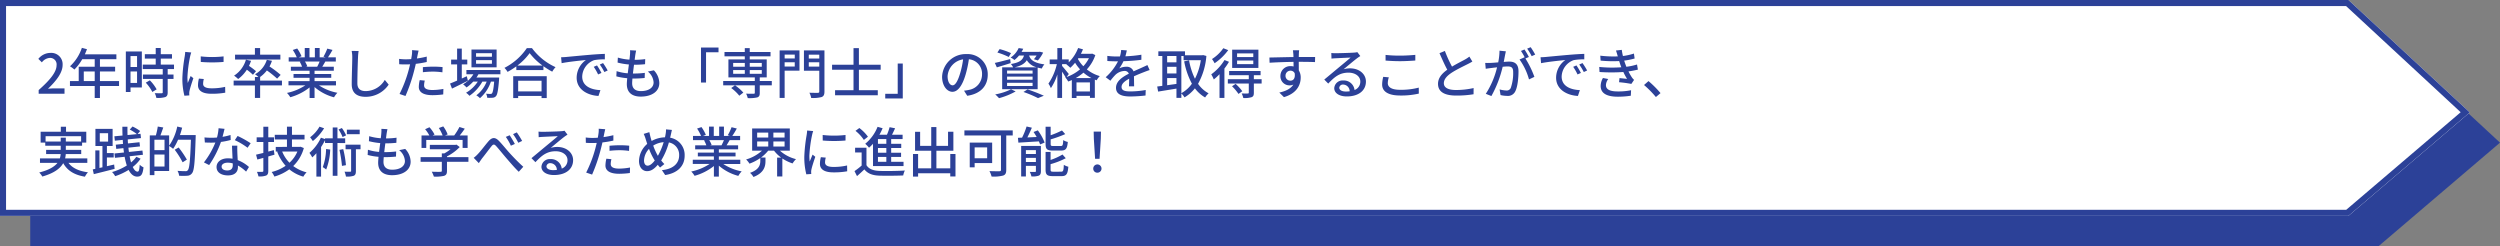
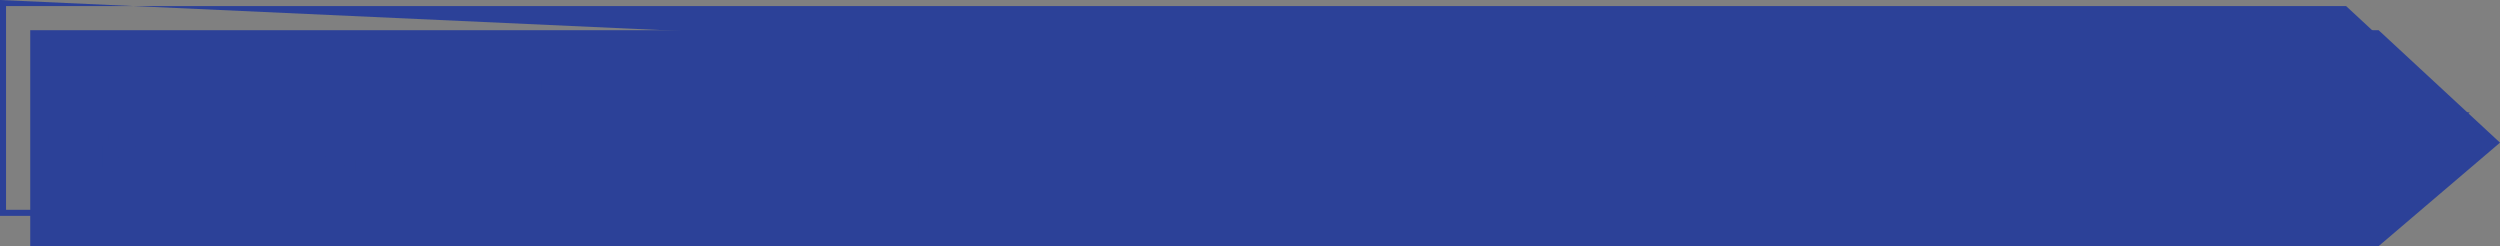
<svg xmlns="http://www.w3.org/2000/svg" width="827" height="81.406" viewBox="0 0 827 81.406">
  <rect x="0" y="0" width="827" height="81.406" fill="#808080" stroke="none" />
  <g id="グループ_15048" data-name="グループ 15048" transform="translate(11417 16885.408)">
    <path id="パス_31087" data-name="パス 31087" d="M0,0H776.86L817,37.19,776.86,71.407H0Z" transform="translate(-11407 -16875.408)" fill="#2c4198" />
    <g id="グループ_15047" data-name="グループ 15047" transform="translate(-11567 -21494.002)">
-       <path id="パス_3692" data-name="パス 3692" d="M0,0H776.86L817,37.19,776.86,71.407H0Z" transform="translate(150 4608.593)" fill="#fff" />
-       <path id="パス_3692_-_アウトライン" data-name="パス 3692 - アウトライン" d="M2,2V69.407H776.124L813.99,37.128,776.076,2H2M0,0H776.86L817,37.19,776.86,71.407H0Z" transform="translate(150 4608.593)" fill="#2c4198" />
+       <path id="パス_3692_-_アウトライン" data-name="パス 3692 - アウトライン" d="M2,2V69.407H776.124L813.99,37.128,776.076,2H2M0,0L817,37.19,776.86,71.407H0Z" transform="translate(150 4608.593)" fill="#2c4198" />
      <path id="パス_3703" data-name="パス 3703" d="M.792,0h8.55V-1.764H6.03c-.648,0-1.476.054-2.16.126C6.678-4.32,8.712-6.966,8.712-9.522a3.746,3.746,0,0,0-4-3.978A5.144,5.144,0,0,0,.684-11.52l1.17,1.152a3.593,3.593,0,0,1,2.61-1.476,2.151,2.151,0,0,1,2.25,2.43C6.714-7.236,4.7-4.662.792-1.206ZM15.714-4.176V-7.362h3.618v3.186Zm11.664,0H21.06V-7.362h5.022V-8.928H21.06v-2.484H26.5v-1.62H16.074c.234-.54.486-1.134.7-1.692l-1.692-.45a14.564,14.564,0,0,1-3.924,6.1,13.312,13.312,0,0,1,1.458,1.08,16.376,16.376,0,0,0,2.592-3.42h4.122v2.484H14.04v4.752h-2.9v1.62h8.19V1.422H21.06V-2.556h6.318Zm5.958-8.28v3.618h-2.16v-3.618Zm-2.16,8.892v-3.8h2.16v3.8Zm3.744-10.4H29.628V-.558h1.548V-2.07H34.92Zm1.3,10.314A13.351,13.351,0,0,1,38.394-.576l1.422-.864a13.257,13.257,0,0,0-2.25-2.988Zm9.342-4.5V-9.63H41.184v-1.98h3.708v-1.458H41.184V-15.12H39.51v2.052h-3.6v1.458h3.6v1.98H35.226v1.476h6.606v1.8H35.28v1.476h6.552V-.486c0,.252-.09.324-.378.342-.27,0-1.26,0-2.268-.036a6.232,6.232,0,0,1,.54,1.566,8.851,8.851,0,0,0,2.952-.27c.594-.252.792-.7.792-1.566V-4.878H45.4V-6.354H43.47v-1.8ZM54.4-12.348l.018,1.836a45.876,45.876,0,0,0,7.542,0v-1.836A33.17,33.17,0,0,1,54.4-12.348ZM55.422-4.86,53.8-5A9.117,9.117,0,0,0,53.5-2.79C53.5-1.044,54.9.018,57.96.018a24.7,24.7,0,0,0,4.554-.36l-.036-1.926A19.329,19.329,0,0,1,58-1.782c-2.178,0-2.808-.666-2.808-1.476A6.253,6.253,0,0,1,55.422-4.86Zm-4.158-8.784-2-.18A13.085,13.085,0,0,1,49.1-12.33a51.943,51.943,0,0,0-.774,7.182A22.873,22.873,0,0,0,49,.666L50.634.558C50.616.342,50.6.072,50.6-.108a3.519,3.519,0,0,1,.09-.828c.18-.9.81-2.826,1.278-4.194l-.9-.72c-.288.666-.648,1.548-.954,2.286A17.761,17.761,0,0,1,50-5.49a43.168,43.168,0,0,1,.882-6.786A12.909,12.909,0,0,1,51.264-13.644Zm29.484.738h-6.7v-2.2H72.324v2.2h-6.57v1.6H80.748ZM72.684-7.452A22.167,22.167,0,0,0,70.362-9.2a13.6,13.6,0,0,0,.684-1.674l-1.692-.378A9.411,9.411,0,0,1,65.43-5.976,10.6,10.6,0,0,1,66.78-4.86a11.546,11.546,0,0,0,2.88-3.078,20.231,20.231,0,0,1,2.016,1.674ZM81.27-4.338H74.052V-5.526h-.018A10.3,10.3,0,0,0,76.284-7.7a31.513,31.513,0,0,1,3.384,2.718l1.17-1.242a32.107,32.107,0,0,0-3.69-2.79,10.307,10.307,0,0,0,.81-1.872l-1.692-.324a8.245,8.245,0,0,1-3.906,4.77,8.1,8.1,0,0,1,1.116.918H72.324v1.188H65.286v1.6h7.038V1.4h1.728v-4.14H81.27Zm12.456-6.3a16.8,16.8,0,0,1-.792,1.71h-3.8l.522-.108a7.573,7.573,0,0,0-.774-1.6Zm5.418,7.884v-1.4H92.052v-1.1h5.526v-1.26H92.052V-7.6h6.372V-8.928H94.608c.306-.5.666-1.1,1.008-1.71H99.09v-1.4H96.5a28.163,28.163,0,0,0,1.494-2.448l-1.728-.432A15.688,15.688,0,0,1,95-12.258l.684.216H93.744V-15.12H92.16v3.078H90.378V-15.12H88.812v3.078h-1.98l.918-.342a12.511,12.511,0,0,0-1.44-2.574l-1.458.486a13.5,13.5,0,0,1,1.314,2.43H83.5v1.4h4.086l-.432.072a8.918,8.918,0,0,1,.756,1.638h-3.69V-7.6h6.192v1.08H85.1v1.26h5.31v1.1H83.43v1.4h5.562a17.464,17.464,0,0,1-6.066,2.5,7.512,7.512,0,0,1,1.1,1.422,17.879,17.879,0,0,0,6.39-3.24V1.422h1.638V-2.2A16.057,16.057,0,0,0,98.5,1.188,7.517,7.517,0,0,1,99.612-.306a16.53,16.53,0,0,1-6.1-2.448Zm7.488-11.376-2.3-.018a10.416,10.416,0,0,1,.2,2.088c0,1.728-.18,6.372-.18,8.928,0,2.988,1.836,4.158,4.572,4.158a9.141,9.141,0,0,0,7.65-4.032L115.29-4.572a7.376,7.376,0,0,1-6.336,3.708c-1.566,0-2.736-.648-2.736-2.556,0-2.484.126-6.642.216-8.64A16.416,16.416,0,0,1,106.632-14.13ZM128.52-4.338,126.846-4.5a10.578,10.578,0,0,0-.306,2.25c0,1.782,1.584,2.736,4.518,2.736a27.793,27.793,0,0,0,3.564-.252l.054-1.818a20.34,20.34,0,0,1-3.6.36c-2.3,0-2.79-.738-2.79-1.548A6.608,6.608,0,0,1,128.52-4.338Zm-2.052-9.918-2.16-.162a7.363,7.363,0,0,1-.072,1.62c-.036.342-.126.81-.216,1.35-.63.054-1.242.072-1.8.072a16.962,16.962,0,0,1-2.2-.144l.036,1.764c.648.054,1.314.072,2.142.072.45,0,.936-.018,1.458-.036-.144.594-.288,1.188-.432,1.746A41.632,41.632,0,0,1,120.168.09l1.962.666a54.375,54.375,0,0,0,2.844-8.28c.2-.756.4-1.584.576-2.358a32.252,32.252,0,0,0,3.618-.612v-1.782a31.583,31.583,0,0,1-3.258.63c.09-.4.162-.756.216-1.062C126.2-13.068,126.36-13.806,126.468-14.256Zm1.422,5.472V-7.11a30.293,30.293,0,0,1,3.4-.2,22.747,22.747,0,0,1,3.06.234l.054-1.728a30.509,30.509,0,0,0-3.15-.144C130.1-8.946,128.862-8.874,127.89-8.784Zm22.842-3.456h-5.256v-1.17h5.256Zm0,2.322h-5.256v-1.188h5.256Zm1.548-4.7h-8.316v5.9h8.316Zm-9.864,8.838c-.558.252-1.116.5-1.656.756V-9.7h1.818v-1.584H140.76v-3.636h-1.548v3.636h-1.98V-9.7h1.98v5.364c-.882.378-1.692.72-2.34.972l.648,1.674c1.512-.72,3.456-1.692,5.256-2.61Zm11.124-.648V-7.848H142.29v1.422h2.3a9.663,9.663,0,0,1-3.4,3.312,9.07,9.07,0,0,1,1.134,1.044A12.221,12.221,0,0,0,144.54-4h1.512a11.65,11.65,0,0,1-3.888,3.69A4.644,4.644,0,0,1,143.28.7,13.833,13.833,0,0,0,147.564-4h1.422A10.44,10.44,0,0,1,145.566.54a5.372,5.372,0,0,1,1.206.936A12.44,12.44,0,0,0,150.39-4h1.08c-.216,2.538-.45,3.564-.72,3.87-.144.18-.288.2-.558.2a12.03,12.03,0,0,1-1.4-.072,3.307,3.307,0,0,1,.378,1.35,14.172,14.172,0,0,0,1.8-.018,1.565,1.565,0,0,0,1.08-.5c.486-.54.756-1.944,1.044-5.544.018-.216.036-.63.036-.63H145.6a8.286,8.286,0,0,0,.666-1.08Zm13.608,2.142V-.756h-7.74V-4.284ZM157.77,1.44h1.638v-.7h7.74v.7h1.71V-5.8H157.77Zm1.386-10.764a19.254,19.254,0,0,0,4.05-4.1,20.6,20.6,0,0,0,4.248,4.1Zm3.114-5.742a19.943,19.943,0,0,1-7.4,6.516A6.434,6.434,0,0,1,155.9-7.218a24.522,24.522,0,0,0,2.9-1.836V-7.83h8.964V-9.108a23.445,23.445,0,0,0,2.916,1.818,7.43,7.43,0,0,1,1.1-1.494,19.963,19.963,0,0,1-7.794-6.282Zm11.34,3.006.18,1.962c2.016-.432,6.21-.864,8.028-1.044a7.22,7.22,0,0,0-3.06,5.85c0,3.96,3.69,5.85,7.218,6.03l.648-1.926c-2.97-.126-6.03-1.224-6.03-4.5a5.968,5.968,0,0,1,3.978-5.418,17.346,17.346,0,0,1,3.51-.252v-1.818c-1.242.036-3.042.144-4.968.306-3.312.288-6.516.594-7.83.72C174.924-12.114,174.294-12.078,173.61-12.06Zm11.88,2.7-1.08.468a17.02,17.02,0,0,1,1.44,2.52l1.116-.5A25.126,25.126,0,0,0,185.49-9.36Zm2-.774-1.08.486a16.893,16.893,0,0,1,1.512,2.484l1.1-.522A26,26,0,0,0,187.488-10.134Zm10.944-4.14-2.016-.108a7.622,7.622,0,0,1-.018,1.422c-.036.468-.09,1.044-.18,1.692a17.515,17.515,0,0,1-3.834-.684l-.09,1.656a22.856,22.856,0,0,0,3.744.63c-.126.954-.252,1.962-.378,2.916a15.223,15.223,0,0,1-3.69-.72l-.09,1.728a19.681,19.681,0,0,0,3.6.612c-.072.81-.126,1.494-.126,1.962,0,2.988,2,4.122,4.608,4.122,3.726,0,6.138-1.764,6.138-4.464a6.276,6.276,0,0,0-1.8-4.23l-2,.414a4.937,4.937,0,0,1,1.908,3.6c0,1.692-1.584,2.862-4.212,2.862-1.926,0-2.88-.954-2.88-2.592,0-.378.036-.936.09-1.566h.684c1.17,0,2.268-.072,3.366-.18l.054-1.692a28.746,28.746,0,0,1-3.69.216h-.252c.108-.936.234-1.962.36-2.9h.036a34.62,34.62,0,0,0,3.618-.18l.054-1.692a24.048,24.048,0,0,1-3.492.234c.09-.684.162-1.242.216-1.638C198.234-13.284,198.306-13.716,198.432-14.274Zm27.252-.99h-5.8V-3.69h1.674V-13.716h4.122Zm8.208,14.9a14.9,14.9,0,0,0-2.754-2.412l-1.26.9A13.58,13.58,0,0,1,232.56.666Zm-3.366-7.452h3.852v1.224h-3.852Zm0-2.358h3.852v1.242h-3.852Zm9.468,0v1.242h-3.978V-10.17Zm0,3.582h-3.978V-7.812h3.978Zm3.312,2.394h-3.978V-5.4h2.3v-5.94h-5.616v-1.026h6.876v-1.422h-6.876v-1.3h-1.638v1.3h-6.714v1.422h6.714v1.026H228.96V-5.4h8.73v1.206H227.232v1.422H237.69V-.324c0,.252-.09.324-.378.342-.306,0-1.422,0-2.5-.036a6.324,6.324,0,0,1,.54,1.476,11.7,11.7,0,0,0,3.15-.234c.648-.234.828-.648.828-1.494v-2.5h3.978Zm7.6-8.73v1.278h-3.348v-1.278ZM247.554-9v-1.4H250.9V-9Zm4.914-5.328H245.9V1.4h1.656V-7.632h4.914Zm3.078,5.364V-10.4h3.474v1.44Zm3.474-3.96v1.278h-3.474v-1.278Zm1.71-1.4h-6.786v6.714h5.076V-.738c0,.324-.108.432-.468.45-.36,0-1.62.018-2.808-.036a5.974,5.974,0,0,1,.594,1.728,11.044,11.044,0,0,0,3.474-.306c.684-.288.918-.792.918-1.836ZM279.324-7.92V-9.576h-7.2v-5.49h-1.782v5.49H263.25V-7.92h7.092v6.768h-6.1V.522h14.13V-1.152h-6.246V-7.92Zm1.512,9.5h5.8V-9.99h-1.674V.036h-4.122Zm33.912-7.9a6.663,6.663,0,0,0-7.056-6.786,7.8,7.8,0,0,0-8.046,7.488c0,3.006,1.638,4.986,3.42,4.986s3.276-2.034,4.356-5.706a35.844,35.844,0,0,0,1.08-5.058,4.786,4.786,0,0,1,4.356,5.022A5.177,5.177,0,0,1,308.5-1.26a11.125,11.125,0,0,1-1.6.252L307.962.684C312.336.054,314.748-2.538,314.748-6.318ZM301.464-5.8a6.017,6.017,0,0,1,5.13-5.562,28.653,28.653,0,0,1-.99,4.644c-.828,2.772-1.674,3.942-2.484,3.942C302.346-2.772,301.464-3.726,301.464-5.8ZM323.658-8.73c2.142-.5,3.33-1.26,4.014-2.358a5.33,5.33,0,0,0,3.294,2.358Zm5.922,2.07h-8.442V-7.668h8.442Zm0,2.034h-8.442V-5.652h8.442Zm0,2.07h-8.442V-3.6h8.442Zm-2.844-10.08c-.414,1.476-1.44,2.34-4.338,2.808a4.347,4.347,0,0,1,.738,1.1h-3.618v7.236h11.736V-8.64c.414.108.882.216,1.386.306a4.693,4.693,0,0,1,.846-1.368c-3.654-.486-4.662-1.638-5.058-2.934h2.484a8.63,8.63,0,0,1-.9,1.224l1.314.414a11.376,11.376,0,0,0,1.746-2.61l-1.116-.288-.252.054h-5.778a9.593,9.593,0,0,0,.558-1.026l-1.512-.234a7.5,7.5,0,0,1-2.664,3.15,4.865,4.865,0,0,1,1.26.81,8.615,8.615,0,0,0,1.53-1.494Zm-4.3-.792a22.2,22.2,0,0,0-3.762-1.332l-.738,1.134A24.876,24.876,0,0,1,321.7-12.15Zm-.27,1.98c-1.854.486-3.762.99-5.076,1.26l.666,1.476c1.332-.414,3.006-.9,4.572-1.422Zm.288,9.99A19.68,19.68,0,0,1,317.214.234a11.761,11.761,0,0,1,1.26,1.242,23.844,23.844,0,0,0,5.508-2.232Zm4.1.882a36.38,36.38,0,0,1,4.824,2.034l1.926-.792a56.859,56.859,0,0,0-5.382-2.088Zm17.28-4.59a15.008,15.008,0,0,0,2.574-1.8,13.547,13.547,0,0,0,2.664,1.8Zm.27,4.428V-3.744h4.446V-.738Zm-2.538-5.778c-.342-.414-1.746-2.142-2.232-2.664v-.612h1.548l-.126.108a8.77,8.77,0,0,1,1.3,1.116,15.81,15.81,0,0,0,1.584-1.674,13.79,13.79,0,0,0,1.638,2.178,14.157,14.157,0,0,1-4.428,2.538Zm6.66-5.238a11.4,11.4,0,0,1-1.854,2.664,10.772,10.772,0,0,1-1.8-2.412l.162-.252Zm1.062-1.512-.306.072h-3.42a15.917,15.917,0,0,0,.684-1.494l-1.6-.432a13.227,13.227,0,0,1-3.114,4.752v-.972h-2.2V-15.1H337.77v3.762h-2.538v1.548h2.376a19.01,19.01,0,0,1-2.79,6.462,7.01,7.01,0,0,1,.81,1.494,17.492,17.492,0,0,0,2.142-4.536V1.4h1.566V-7.29c.432.648.9,1.368,1.17,1.872l-.108.036a6.149,6.149,0,0,1,.954,1.35c.414-.144.81-.306,1.206-.486v5.94h1.548V.72h4.446v.648h1.62v-6.03c.2.09.4.162.594.234a7.3,7.3,0,0,1,1.044-1.4,12.383,12.383,0,0,1-4.284-2.214,12.983,12.983,0,0,0,2.808-4.734Zm11.466-1.062-1.872-.144a8.962,8.962,0,0,1-.414,2.142c-.36.018-.72.018-1.062.018a23.266,23.266,0,0,1-3.1-.2v1.692c1.008.072,2.25.108,3.006.108h.522a18.085,18.085,0,0,1-4.068,5.256L355.32-4.3a19.576,19.576,0,0,1,1.638-1.926,4.588,4.588,0,0,1,2.988-1.3,1.449,1.449,0,0,1,1.476.9c-2.088,1.062-4.248,2.466-4.248,4.68,0,2.232,2.088,2.862,4.77,2.862a45.836,45.836,0,0,0,5-.324L367-1.224a30.651,30.651,0,0,1-5,.468c-1.818,0-2.988-.252-2.988-1.476,0-1.062.972-1.89,2.52-2.736-.018.882-.036,1.908-.072,2.538h1.71c-.018-.864-.036-2.3-.054-3.33,1.26-.576,2.43-1.044,3.348-1.4.54-.216,1.314-.5,1.836-.666l-.738-1.656c-.576.288-1.1.522-1.71.792-.846.4-1.764.774-2.88,1.3a2.369,2.369,0,0,0-2.412-1.53,5.287,5.287,0,0,0-2.3.54,14.444,14.444,0,0,0,1.386-2.376,55.616,55.616,0,0,0,5.922-.468v-1.674a41.5,41.5,0,0,1-5.292.522C360.5-13.158,360.648-13.824,360.756-14.328Zm18.036,1.854h.738v1.386h5.706a20.005,20.005,0,0,1-1.944,6.138,22.754,22.754,0,0,1-1.944-6.084l-1.62.324a25.354,25.354,0,0,0,2.556,7.4A10.255,10.255,0,0,1,378.792-.18Zm-4.7,9.666V-5.184h3.078V-3.24Zm3.078-9.666v2.088h-3.078v-2.088Zm-3.078,3.582h3.078v2.2h-3.078Zm11.9-3.888-.288.054H380v-1.3h-8.82v1.548h1.314v9.882c-.63.072-1.188.162-1.692.216L371.106-.7c1.674-.27,3.888-.63,6.066-.99V1.386h1.62V-.09a6.469,6.469,0,0,1,1.044,1.3,12.329,12.329,0,0,0,3.438-2.988,11.317,11.317,0,0,0,3.384,3.024A6.372,6.372,0,0,1,387.81-.126a9.911,9.911,0,0,1-3.492-3.15,22.5,22.5,0,0,0,2.754-9.216Zm16.6.648h-5.364v-1.206h5.364Zm0,2.358h-5.364V-10.98h5.364Zm1.692-4.788H395.6v6.03h8.676Zm-11.61-.486a13.233,13.233,0,0,1-3.744,3.582,9.334,9.334,0,0,1,.864,1.386,18.084,18.084,0,0,0,4.5-4.338Zm.4,3.906a16.532,16.532,0,0,1-4.392,4.734,12.354,12.354,0,0,1,.846,1.692,18.549,18.549,0,0,0,1.89-1.746V1.4h1.62v-9.72a20.332,20.332,0,0,0,1.512-2.232Zm2.484,8.676A15.893,15.893,0,0,1,397.692.072l1.26-.9a15.749,15.749,0,0,0-2.214-2.43Zm9.792-2.34h-2.574V-6.12H405V-7.506H394.6V-6.12h6.5v1.314h-6.93v1.44h6.93V-.36c0,.216-.072.27-.342.288-.252.018-1.116.018-2.016-.018a6.913,6.913,0,0,1,.54,1.512,7.734,7.734,0,0,0,2.736-.27c.594-.234.756-.648.756-1.476V-3.366h2.574Zm12.42-9.558h-2.07c.036.18.09.738.144,1.314.018.216.018.522.036.918-2.574.036-5.922.126-7.956.162l.054,1.728c2.232-.144,5.184-.252,7.92-.288,0,.522.018,1.062.018,1.53a3.6,3.6,0,0,0-1.008-.126,3.251,3.251,0,0,0-3.348,3.24,3.006,3.006,0,0,0,3.024,3.132,2.819,2.819,0,0,0,1.26-.27c-.864,1.386-2.52,2.178-4.644,2.646l1.53,1.512c4.266-1.242,5.544-4.068,5.544-6.462a4.433,4.433,0,0,0-.63-2.394c0-.81,0-1.854-.018-2.826,2.61,0,4.32.036,5.382.09l.036-1.692h-5.4c0-.36,0-.684.018-.9A10.486,10.486,0,0,1,417.762-14.364Zm-4.518,8.442a1.622,1.622,0,0,1,1.638-1.692,1.484,1.484,0,0,1,1.4.864c.234,1.692-.468,2.43-1.4,2.43A1.579,1.579,0,0,1,413.244-5.922ZM431.028-2a1.2,1.2,0,0,1,1.314-1.026,2.211,2.211,0,0,1,2.124,2.232,9.592,9.592,0,0,1-1.278.072C431.91-.72,431.028-1.206,431.028-2ZM428.4-13.464l.054,1.854c.414-.054.882-.09,1.332-.108.936-.054,4.05-.2,5-.234-.9.792-2.988,2.52-4,3.348-1.062.882-3.312,2.772-4.716,3.924l1.314,1.332c2.124-2.268,3.816-3.618,6.7-3.618,2.25,0,3.906,1.224,3.906,2.916a2.924,2.924,0,0,1-1.908,2.826,3.552,3.552,0,0,0-3.744-3.15,2.737,2.737,0,0,0-2.97,2.538C429.372-.2,431.028.9,433.512.9c4.05,0,6.336-2.052,6.336-4.914,0-2.52-2.232-4.374-5.238-4.374a7.457,7.457,0,0,0-2.16.306c1.278-1.044,3.492-2.916,4.41-3.6.378-.288.756-.54,1.134-.774l-.99-1.3a5.367,5.367,0,0,1-1.152.162c-.972.09-5.076.2-6.012.2A13.074,13.074,0,0,1,428.4-13.464Zm17.946.63v1.872c1.44.108,3.006.2,4.842.2,1.674,0,3.762-.126,5-.216v-1.872c-1.332.126-3.276.252-5.022.252A41.328,41.328,0,0,1,446.346-12.834Zm1.08,7.416-1.854-.162a11.025,11.025,0,0,0-.36,2.538c0,2.358,2.088,3.636,5.958,3.636a25.78,25.78,0,0,0,6.174-.63l-.018-1.98a23.089,23.089,0,0,1-6.228.72c-2.754,0-4.014-.9-4.014-2.178A6.417,6.417,0,0,1,447.426-5.418Zm18.54-8.73-1.782.738c.846,1.926,1.746,3.96,2.574,5.472-1.836,1.3-3.06,2.772-3.06,4.68,0,2.88,2.556,3.87,6.03,3.87A34.364,34.364,0,0,0,475.452.18l.018-2.052a26.816,26.816,0,0,1-5.814.648c-2.682,0-4.032-.828-4.032-2.232,0-1.314,1.008-2.448,2.592-3.492,1.71-1.116,4.1-2.232,5.292-2.844.576-.288,1.08-.558,1.548-.846l-.99-1.638a9.981,9.981,0,0,1-1.44.954c-.936.522-2.718,1.4-4.3,2.358A42.059,42.059,0,0,1,465.966-14.148Zm20.178.126-2.106-.216a20.21,20.21,0,0,1-.432,3.87c-1.008.09-1.98.162-2.556.18-.612.018-1.152.036-1.746,0l.18,1.944c.486-.09,1.332-.2,1.782-.252.414-.054,1.152-.144,1.962-.234A28.073,28.073,0,0,1,479.5.036l1.854.738a37.584,37.584,0,0,0,3.726-9.684c.666-.072,1.26-.108,1.638-.108,1.134,0,1.836.27,1.836,1.818a14.836,14.836,0,0,1-.792,5.292,1.446,1.446,0,0,1-1.476.846,9.507,9.507,0,0,1-2.214-.36L484.38.45a9.955,9.955,0,0,0,2.142.27,2.689,2.689,0,0,0,2.772-1.584c.756-1.512,1.026-4.41,1.026-6.534,0-2.52-1.332-3.222-3.06-3.222-.414,0-1.08.036-1.818.108.162-.846.324-1.71.432-2.268C485.964-13.176,486.054-13.644,486.144-14.022Zm8.208-1.368-1.17.486a18.175,18.175,0,0,1,1.494,2.484l1.17-.522A27.937,27.937,0,0,0,494.352-15.39Zm-2.052.756-1.17.486a16.311,16.311,0,0,1,1.278,2.2c-.018-.036-.054-.072-.072-.108l-1.674.738a20.773,20.773,0,0,1,3.132,6.588l1.782-.846a31.489,31.489,0,0,0-2.97-6.084l1.152-.486A26.369,26.369,0,0,0,492.3-14.634Zm5.31,2.574.18,1.962c2.016-.432,6.21-.864,8.028-1.044a7.22,7.22,0,0,0-3.06,5.85c0,3.96,3.69,5.85,7.218,6.03l.648-1.926c-2.97-.126-6.03-1.224-6.03-4.5a5.968,5.968,0,0,1,3.978-5.418,17.346,17.346,0,0,1,3.51-.252v-1.818c-1.242.036-3.042.144-4.968.306-3.312.288-6.516.594-7.83.72C498.924-12.114,498.294-12.078,497.61-12.06Zm11.88,2.7-1.08.468a17.021,17.021,0,0,1,1.44,2.52l1.116-.5A25.132,25.132,0,0,0,509.49-9.36Zm2-.774-1.08.486a16.9,16.9,0,0,1,1.512,2.484l1.1-.522A26,26,0,0,0,511.488-10.134Zm11.628-2.376.054.162a36.63,36.63,0,0,1-5.8-.234l.108,1.638a42.664,42.664,0,0,0,6.138.144c.126.378.252.792.414,1.26.09.252.2.522.306.792a42.063,42.063,0,0,1-7.308-.108l.09,1.674a57.459,57.459,0,0,0,7.884,0,18.569,18.569,0,0,0,1.224,2.268c-.558-.054-1.638-.162-2.5-.252L523.584-3.8a39.746,39.746,0,0,1,4.068.558l.9-1.332a4.7,4.7,0,0,1-.738-.846A16.943,16.943,0,0,1,526.7-7.38a29.316,29.316,0,0,0,3.114-.594l-.288-1.692A19.818,19.818,0,0,1,526-8.91c-.126-.342-.252-.666-.36-.972-.126-.324-.234-.684-.36-1.062a24.894,24.894,0,0,0,3.456-.7l-.234-1.638a19.781,19.781,0,0,1-3.636.81,16.766,16.766,0,0,1-.378-2.034l-1.926.216C522.774-13.7,522.954-13.086,523.116-12.51Zm-3.1,7.65L518.256-5.2a5.445,5.445,0,0,0-.756,2.7c.036,2.43,2.124,3.492,5.688,3.492a28.418,28.418,0,0,0,4.284-.324l.09-1.818a21.263,21.263,0,0,1-4.392.4c-2.628,0-3.924-.666-3.924-2.088A3.456,3.456,0,0,1,520.02-4.86ZM535.77,1.1,537.3-.2a33.216,33.216,0,0,0-3.978-3.978l-1.476,1.3A32.856,32.856,0,0,1,535.77,1.1ZM3.078,15.83V14.048H14.832V15.83H9.774V14.552H8.082V15.83Zm13.806,7.038V21.41H9.54a9.58,9.58,0,0,0,.216-1.44h5.112V18.584H9.774V17.216h5.382V16.172h1.386v-3.6h-6.7V10.916H8.118v1.656H1.44v3.6H2.97v1.044H8.082v1.368H3.258V19.97H8.064a6.76,6.76,0,0,1-.27,1.44H1.224v1.458h5.8c-.954,1.224-2.736,2.358-6.048,3.2A6.619,6.619,0,0,1,2,27.4c3.96-1.134,5.94-2.7,6.912-4.428,1.386,2.484,3.672,3.888,7.182,4.482A6.006,6.006,0,0,1,17.1,26c-3.024-.4-5.2-1.422-6.462-3.132Zm4.122-9.81H23.76v2.79H21.006Zm4.752,10.368-2.394.558V21.1h2.25V19.646h-2.25V17.288h1.89V11.636H19.566v5.652h2.322v7.056l-.99.216v-5.8H19.53v6.1l-.846.18.342,1.566c1.908-.468,4.482-1.116,6.894-1.746ZM33.1,20.87a9.387,9.387,0,0,1-1.746,1.854,17.08,17.08,0,0,1-.468-2.034L35.28,20.2l-.162-1.4-4.464.468c-.072-.45-.126-.936-.18-1.422l3.834-.414-.162-1.386-3.816.4c-.036-.432-.054-.882-.072-1.332l4.374-.432-.144-1.422-.972.09.846-1.008a14.333,14.333,0,0,0-2.52-1.494l-.918,1.008a14,14,0,0,1,2.358,1.512l-3.1.306c-.018-.9-.036-1.818-.018-2.754H28.476q0,1.485.054,2.916l-2.7.252.162,1.458,2.61-.27c.036.45.054.9.09,1.332l-2.394.252.162,1.4,2.358-.252c.054.486.126.972.18,1.44l-3.132.324.162,1.44,3.2-.342a21.007,21.007,0,0,0,.72,2.88,18.971,18.971,0,0,1-4.878,2.16A6.469,6.469,0,0,1,26.1,27.278a20.5,20.5,0,0,0,4.446-2.07c.72,1.386,1.638,2.214,2.826,2.214,1.332,0,1.818-.684,2.106-3.06a4.113,4.113,0,0,1-1.26-.882c-.108,1.746-.288,2.3-.7,2.3-.594,0-1.134-.558-1.6-1.548A12,12,0,0,0,34.506,21.5Zm5.976,3.222V20.114h3.348v3.978Zm3.348-8.856v3.42H39.078v-3.42Zm5.094-1.548c.288-.792.522-1.62.738-2.448l-1.62-.378a17.189,17.189,0,0,1-2.682,6.318v-3.4h-2.88c.288-.756.63-1.71.936-2.61l-1.818-.306a21.1,21.1,0,0,1-.63,2.916H37.548V26.936h1.53V25.568h4.878V17.306a8.831,8.831,0,0,1,1.314.936,18.1,18.1,0,0,0,1.638-3.024h4.248c-.234,6.786-.468,9.5-1.044,10.1a.807.807,0,0,1-.756.306c-.45,0-1.494-.018-2.646-.108a3.92,3.92,0,0,1,.54,1.62,19.335,19.335,0,0,0,2.718,0,2.008,2.008,0,0,0,1.566-.846c.72-.9.936-3.69,1.188-11.808.018-.216.018-.792.018-.792Zm2.3,8.118a32.318,32.318,0,0,0-2.718-4.014l-1.314.738a29.308,29.308,0,0,1,2.628,4.158ZM62.28,11.618l-1.98-.2a14.69,14.69,0,0,1-.522,3.078c-.63.054-1.26.072-1.854.072-.72,0-1.584-.036-2.286-.108l.126,1.674c.72.036,1.476.054,2.16.054.432,0,.864-.018,1.314-.036a27.032,27.032,0,0,1-3.78,6.57l1.728.882a32.205,32.205,0,0,0,3.906-7.65,24.162,24.162,0,0,0,3.222-.648l-.054-1.656a17.211,17.211,0,0,1-2.646.612C61.884,13.256,62.136,12.248,62.28,11.618Zm-.972,12.474c0-.738.81-1.278,2-1.278a6.267,6.267,0,0,1,1.674.234c.018.234.018.45.018.612,0,.972-.45,1.728-1.818,1.728C61.956,25.388,61.308,24.866,61.308,24.092Zm5.2-6.894H64.746c.036,1.188.126,2.88.18,4.3a10.32,10.32,0,0,0-1.53-.126c-2.232,0-3.762,1.188-3.762,2.88,0,1.872,1.692,2.772,3.78,2.772,2.376,0,3.294-1.242,3.294-2.772v-.5a14.047,14.047,0,0,1,2.7,2.016l.954-1.53a11.729,11.729,0,0,0-3.726-2.268c-.054-1.026-.108-2.07-.126-2.664C66.492,18.584,66.474,17.954,66.51,17.2Zm3.384.684,1.026-1.494a31.863,31.863,0,0,0-4.32-2.412l-.918,1.386A22.888,22.888,0,0,1,69.894,17.882Zm8.694.774-1.836.486V15.974h1.89V14.426h-1.89v-3.51H75.114v3.51H72.9v1.548h2.214v3.618c-.9.216-1.728.414-2.412.576l.432,1.6c.63-.162,1.278-.342,1.98-.54V25.5c0,.252-.108.342-.36.342-.216.018-.972.018-1.764,0a6.487,6.487,0,0,1,.5,1.512,6.187,6.187,0,0,0,2.556-.288c.522-.252.7-.7.7-1.566V20.762l2.052-.594Zm7.794.468a10.474,10.474,0,0,1-2.628,3.708,11.479,11.479,0,0,1-2.412-3.708Zm1.044-1.584-.288.054H84.582V15.128H88.74V13.6H84.582V10.9H82.926v2.7H78.894v1.53h4.032v2.466H79.218v1.53h.72L79.7,19.2a14.587,14.587,0,0,0,2.79,4.644,13.935,13.935,0,0,1-4.626,2.052,7.14,7.14,0,0,1,.9,1.512A15.5,15.5,0,0,0,83.7,25.01a12.705,12.705,0,0,0,4.644,2.43,5.939,5.939,0,0,1,1.08-1.422A12.605,12.605,0,0,1,85,23.93a13.086,13.086,0,0,0,3.51-5.958Zm19.566-5.634h-4.248V13.4h4.248Zm-4.5,1.872a11.934,11.934,0,0,0-1.4-2.43l-1.1.5a12.1,12.1,0,0,1,1.332,2.484Zm-8.8-2.88a11.622,11.622,0,0,1-3.1,3.51c.252.324.684.918.9,1.26a17.155,17.155,0,0,0,3.726-4.23Zm2.178,7.4a18.461,18.461,0,0,1-1.1,5.994,7.877,7.877,0,0,1,1.134.792,20.482,20.482,0,0,0,1.332-6.606Zm6.318-1.98V14.768H99.63v-3.6H98.064v3.6H95.526V15l-1.368-.45a14.491,14.491,0,0,1-3.8,5.022,11.814,11.814,0,0,1,.936,1.494,14.263,14.263,0,0,0,1.368-1.386v7.74h1.548V17.648a20.79,20.79,0,0,0,1.314-2.286v.954h2.538V27.152H99.63V16.316Zm-1.89,2.25a42.208,42.208,0,0,1,.828,5.31l1.314-.234a34.129,34.129,0,0,0-.9-5.31Zm6.966-1.71h-4.95v1.512h1.836V25.5c0,.234-.072.306-.306.306-.252.018-1.026.018-1.872-.018a7.4,7.4,0,0,1,.468,1.62,7.016,7.016,0,0,0,2.61-.27c.558-.288.684-.774.684-1.6V18.368h1.53Zm8.91-5.13-2.016-.108a7.621,7.621,0,0,1-.018,1.422c-.036.468-.09,1.044-.18,1.692a17.515,17.515,0,0,1-3.834-.684l-.09,1.656a22.856,22.856,0,0,0,3.744.63c-.126.954-.252,1.962-.378,2.916a15.223,15.223,0,0,1-3.69-.72l-.09,1.728a19.68,19.68,0,0,0,3.6.612c-.072.81-.126,1.494-.126,1.962,0,2.988,2,4.122,4.608,4.122,3.726,0,6.138-1.764,6.138-4.464a6.276,6.276,0,0,0-1.8-4.23l-2,.414a4.937,4.937,0,0,1,1.908,3.6c0,1.692-1.584,2.862-4.212,2.862-1.926,0-2.88-.954-2.88-2.592,0-.378.036-.936.09-1.566h.684c1.17,0,2.268-.072,3.366-.18l.054-1.692a28.746,28.746,0,0,1-3.69.216h-.252c.108-.936.234-1.962.36-2.9h.036a34.62,34.62,0,0,0,3.618-.18l.054-1.692a24.049,24.049,0,0,1-3.492.234c.09-.684.162-1.242.216-1.638C115.974,12.716,116.046,12.284,116.172,11.726Zm12.834,3.564H141.03v2.646h1.656V13.814h-2.61c.558-.684,1.152-1.476,1.674-2.25l-1.764-.558a18.916,18.916,0,0,1-1.746,2.808H135.2l.882-.342a10.671,10.671,0,0,0-1.458-2.664l-1.458.54a13.332,13.332,0,0,1,1.26,2.466h-3.33l.648-.306a11.045,11.045,0,0,0-1.674-2.412l-1.44.648a11.358,11.358,0,0,1,1.4,2.07H127.44v4.122h1.566Zm13.95,5.688h-7.092v-.234a16.155,16.155,0,0,0,4.212-3.1l-1.08-.81-.36.09h-8.442v1.458h6.84A14.241,14.241,0,0,1,135,19.736h-.846v1.242h-7.02v1.548h7.02v2.952c0,.27-.09.342-.45.36s-1.62.018-2.88-.036a9.006,9.006,0,0,1,.7,1.62,12.511,12.511,0,0,0,3.366-.252c.738-.252.972-.72.972-1.638V22.526h7.092Zm1.746.234,1.692,1.746c.288-.432.7-1.062,1.1-1.6.864-1.062,2.25-2.952,3.042-3.924.576-.738.936-.846,1.638-.054.846.918,2.214,2.646,3.348,3.96,1.206,1.386,2.754,3.222,4.086,4.482l1.494-1.656c-1.674-1.494-3.348-3.258-4.464-4.482-1.116-1.206-2.52-3.006-3.672-4.158-1.242-1.242-2.268-1.08-3.4.234-1.1,1.278-2.556,3.24-3.456,4.158A10.227,10.227,0,0,1,144.7,21.212Zm11.9-7.47-1.278.54A18.37,18.37,0,0,1,157,17.2l1.314-.576C157.878,15.776,157.068,14.444,156.6,13.742Zm2.358-.954-1.242.576a20.112,20.112,0,0,1,1.728,2.862l1.278-.612A30.317,30.317,0,0,0,158.958,12.788ZM168.768,24a1.2,1.2,0,0,1,1.314-1.026,2.211,2.211,0,0,1,2.124,2.232,9.592,9.592,0,0,1-1.278.072C169.65,25.28,168.768,24.794,168.768,24ZM166.14,12.536l.054,1.854c.414-.054.882-.09,1.332-.108.936-.054,4.05-.2,5-.234-.9.792-2.988,2.52-4,3.348-1.062.882-3.312,2.772-4.716,3.924l1.314,1.332c2.124-2.268,3.816-3.618,6.7-3.618,2.25,0,3.906,1.224,3.906,2.916a2.924,2.924,0,0,1-1.908,2.826,3.552,3.552,0,0,0-3.744-3.15,2.737,2.737,0,0,0-2.97,2.538c0,1.638,1.656,2.736,4.14,2.736,4.05,0,6.336-2.052,6.336-4.914,0-2.52-2.232-4.374-5.238-4.374a7.457,7.457,0,0,0-2.16.306c1.278-1.044,3.492-2.916,4.41-3.6.378-.288.756-.54,1.134-.774l-.99-1.3a5.367,5.367,0,0,1-1.152.162c-.972.09-5.076.2-6.012.2A13.074,13.074,0,0,1,166.14,12.536Zm24.12,9.126-1.674-.162a10.578,10.578,0,0,0-.306,2.25c0,1.782,1.584,2.736,4.518,2.736a27.793,27.793,0,0,0,3.564-.252l.054-1.818a20.341,20.341,0,0,1-3.6.36c-2.3,0-2.79-.738-2.79-1.548A6.608,6.608,0,0,1,190.26,21.662Zm-2.052-9.918-2.16-.162a7.364,7.364,0,0,1-.072,1.62c-.036.342-.126.81-.216,1.35-.63.054-1.242.072-1.8.072a16.962,16.962,0,0,1-2.2-.144l.036,1.764c.648.054,1.314.072,2.142.072.45,0,.936-.018,1.458-.036-.144.594-.288,1.188-.432,1.746a41.633,41.633,0,0,1-3.06,8.064l1.962.666a54.376,54.376,0,0,0,2.844-8.28c.2-.756.4-1.584.576-2.358a32.252,32.252,0,0,0,3.618-.612V13.724a31.584,31.584,0,0,1-3.258.63c.09-.4.162-.756.216-1.062C187.938,12.932,188.1,12.194,188.208,11.744Zm1.422,5.472V18.89a30.293,30.293,0,0,1,3.4-.2,22.747,22.747,0,0,1,3.06.234l.054-1.728a30.509,30.509,0,0,0-3.15-.144C191.844,17.054,190.6,17.126,189.63,17.216Zm20.646-5.238-1.962-.18a7.419,7.419,0,0,1-.126,1.53c-.054.36-.126.72-.216,1.1a9.506,9.506,0,0,0-4.41,1.206c-.144-.45-.27-.882-.378-1.278-.126-.522-.27-1.116-.378-1.638l-1.872.576a11.285,11.285,0,0,1,.666,1.746c.162.5.324,1.044.5,1.566a7.683,7.683,0,0,0-2.718,5.616c0,2.214,1.242,3.4,2.664,3.4,1.332,0,2.394-.756,3.546-2.106.234.306.486.594.756.9l1.422-1.152a9.657,9.657,0,0,1-1.044-1.188,22.747,22.747,0,0,0,2.538-5.958,4.176,4.176,0,0,1,3.4,4.284c0,2.538-1.854,4.536-5.706,4.878l1.08,1.62c3.8-.558,6.444-2.736,6.444-6.426a5.776,5.776,0,0,0-4.806-5.922c.09-.324.162-.648.234-.972C210.006,13.184,210.15,12.446,210.276,11.978Zm-9.234,10.116a5.924,5.924,0,0,1,1.656-3.852,20.31,20.31,0,0,0,1.692,3.528,3.13,3.13,0,0,1,.2.324c-.738.972-1.566,1.71-2.358,1.71C201.492,23.8,201.042,23.138,201.042,22.094Zm4.428-1.818a20.363,20.363,0,0,1-1.386-3.114,7.781,7.781,0,0,1,3.456-1.134,22.144,22.144,0,0,1-1.908,4.518Zm22-4.914a16.8,16.8,0,0,1-.792,1.71h-3.8l.522-.108a7.572,7.572,0,0,0-.774-1.6Zm5.418,7.884v-1.4h-7.092v-1.1h5.526v-1.26h-5.526V18.4h6.372V17.072h-3.816c.306-.5.666-1.1,1.008-1.71h3.474v-1.4h-2.592a28.165,28.165,0,0,0,1.494-2.448L230,11.078a15.689,15.689,0,0,1-1.26,2.664l.684.216h-1.944V10.88H225.9v3.078h-1.782V10.88h-1.566v3.078h-1.98l.918-.342a12.512,12.512,0,0,0-1.44-2.574l-1.458.486a13.5,13.5,0,0,1,1.314,2.43h-2.664v1.4h4.086l-.432.072a8.917,8.917,0,0,1,.756,1.638h-3.69V18.4h6.192v1.08h-5.31v1.26h5.31v1.1H217.17v1.4h5.562a17.464,17.464,0,0,1-6.066,2.5,7.512,7.512,0,0,1,1.1,1.422,17.879,17.879,0,0,0,6.39-3.24v3.492h1.638V23.8a16.057,16.057,0,0,0,6.444,3.384,7.517,7.517,0,0,1,1.116-1.494,16.53,16.53,0,0,1-6.1-2.448Zm5.58-7.452h3.672v1.674h-3.672Zm0-2.934h3.672V14.5h-3.672Zm9.072,1.638h-3.708V12.86h3.708Zm0,2.97h-3.708V15.794h3.708Zm1.728,1.368V11.492H236.808v7.344h3.258a13.288,13.288,0,0,1-5.256,2.916,6.857,6.857,0,0,1,1.116,1.386,15.752,15.752,0,0,0,3.582-1.854v.936c0,1.26-.342,2.9-3.4,3.96a5.11,5.11,0,0,1,1.134,1.368c3.546-1.368,3.978-3.564,3.978-5.274V21.122h-1.494a12.082,12.082,0,0,0,2.394-2.286h1.926a11.469,11.469,0,0,0,2.358,2.3H245.07v6.246H246.8V21.428a14,14,0,0,0,3.384,1.638,7.16,7.16,0,0,1,1.134-1.422,12.4,12.4,0,0,1-5.328-2.808Zm10.872-5.184.018,1.836a45.876,45.876,0,0,0,7.542,0V13.652A33.17,33.17,0,0,1,260.136,13.652Zm1.026,7.488L259.542,21a9.117,9.117,0,0,0-.306,2.214c0,1.746,1.4,2.808,4.464,2.808a24.7,24.7,0,0,0,4.554-.36l-.036-1.926a19.329,19.329,0,0,1-4.482.486c-2.178,0-2.808-.666-2.808-1.476A6.254,6.254,0,0,1,261.162,21.14ZM257,12.356l-2-.18a13.081,13.081,0,0,1-.162,1.494,51.944,51.944,0,0,0-.774,7.182,22.874,22.874,0,0,0,.666,5.814l1.638-.108c-.018-.216-.036-.486-.036-.666a3.518,3.518,0,0,1,.09-.828c.18-.9.81-2.826,1.278-4.194l-.9-.72c-.288.666-.648,1.548-.954,2.286a17.76,17.76,0,0,1-.108-1.926,43.168,43.168,0,0,1,.882-6.786A12.905,12.905,0,0,1,257,12.356ZM281.2,16.568h-2.772V15H281.2Zm0,2.952h-2.772V17.954H281.2Zm0,3.006h-2.772v-1.62H281.2Zm-4.41,1.422h10.1V22.526H282.8v-1.62h3.276V19.52H282.8V17.954h3.33V16.568H282.8V15h3.78V13.58h-3.51c.342-.666.7-1.422,1.026-2.142l-1.818-.36a16.1,16.1,0,0,1-.882,2.5H278.91a19.994,19.994,0,0,0,1.062-2.16l-1.674-.468a13.744,13.744,0,0,1-4.086,5.616,8.529,8.529,0,0,1,1.26,1.3,14.808,14.808,0,0,0,1.314-1.3Zm-1.674-9.72a13.38,13.38,0,0,0-2.844-2.88l-1.278.936a12.852,12.852,0,0,1,2.772,3.006Zm-.486,3.654h-3.762V19.43h2.16v4.338a24.817,24.817,0,0,1-2.358,1.836l.828,1.656c.882-.774,1.674-1.494,2.43-2.232,1.1,1.386,2.646,1.98,4.878,2.07,2.088.072,5.9.036,7.974-.054a7.289,7.289,0,0,1,.54-1.638c-2.286.162-6.462.216-8.5.126-2-.09-3.42-.648-4.194-1.89Zm27.72,2.07v4.734h-4.59V18.872h5.616v-6.3h-1.764v4.68h-3.852V11.024h-1.71v6.228h-3.672V12.59H290.7v6.282h5.346v5.814h-4.338V19.952h-1.692v7.47h1.692v-1.1h10.638v1.062h1.728V19.952Zm12.2-2.2v3.6h-4.14v-3.6Zm1.656,5.184V16.172H308.79v8.172h1.62v-1.4Zm6.8-10.8H307.026v1.674h12.1v11.34c0,.378-.126.486-.522.5-.432,0-1.926.018-3.294-.054a7.447,7.447,0,0,1,.7,1.8,12.214,12.214,0,0,0,3.834-.324c.756-.252,1.026-.81,1.026-1.89V13.814h2.142Zm16.02,6.66c1.53,0,2.016-.594,2.2-2.844a4.315,4.315,0,0,1-1.512-.612c-.072,1.674-.18,1.962-.828,1.962h-2.448c-.756,0-.882-.108-.882-.7V15.11a39.68,39.68,0,0,0,4.824-1.746l-1.08-1.206a29.673,29.673,0,0,1-3.744,1.584V10.934h-1.674v5.688c0,1.71.468,2.178,2.358,2.178Zm-11.664,3.8V21.23h3.312V22.6Zm3.312-3.924v1.278h-3.312V18.674Zm1.656-1.4H325.8V27.386h1.566v-3.51h3.312v1.71c0,.216-.054.288-.288.288-.252.018-.99.018-1.746-.018a6.432,6.432,0,0,1,.558,1.512,6.433,6.433,0,0,0,2.448-.27c.522-.27.684-.7.684-1.494Zm-2.43-4.608a18.467,18.467,0,0,1,1.026,1.656l-3.078.144c.5-.99,1.044-2.142,1.494-3.222l-1.746-.4a24.031,24.031,0,0,1-1.494,3.69c-.5.018-.954.036-1.368.054l.144,1.6c1.836-.108,4.32-.27,6.786-.414.162.378.306.72.4,1.008l1.494-.612a16.461,16.461,0,0,0-2.25-4.05Zm6.57,13.14c-.792,0-.936-.108-.936-.72V23.3a25.379,25.379,0,0,0,5.022-1.962l-1.08-1.224a20.305,20.305,0,0,1-3.942,1.8V19.25h-1.656V25.1c0,1.674.486,2.16,2.376,2.16h2.9c1.584,0,2.052-.648,2.25-3.1a5.485,5.485,0,0,1-1.494-.63c-.072,1.926-.2,2.268-.9,2.268Zm13.788-4.266h1.476l.414-6.624.054-2.376h-2.412l.054,2.376Zm.738,4.59a1.368,1.368,0,1,0-1.35-1.368A1.32,1.32,0,0,0,351,26.126Z" transform="translate(162 4639.593)" fill="#2c4198" />
    </g>
  </g>
</svg>